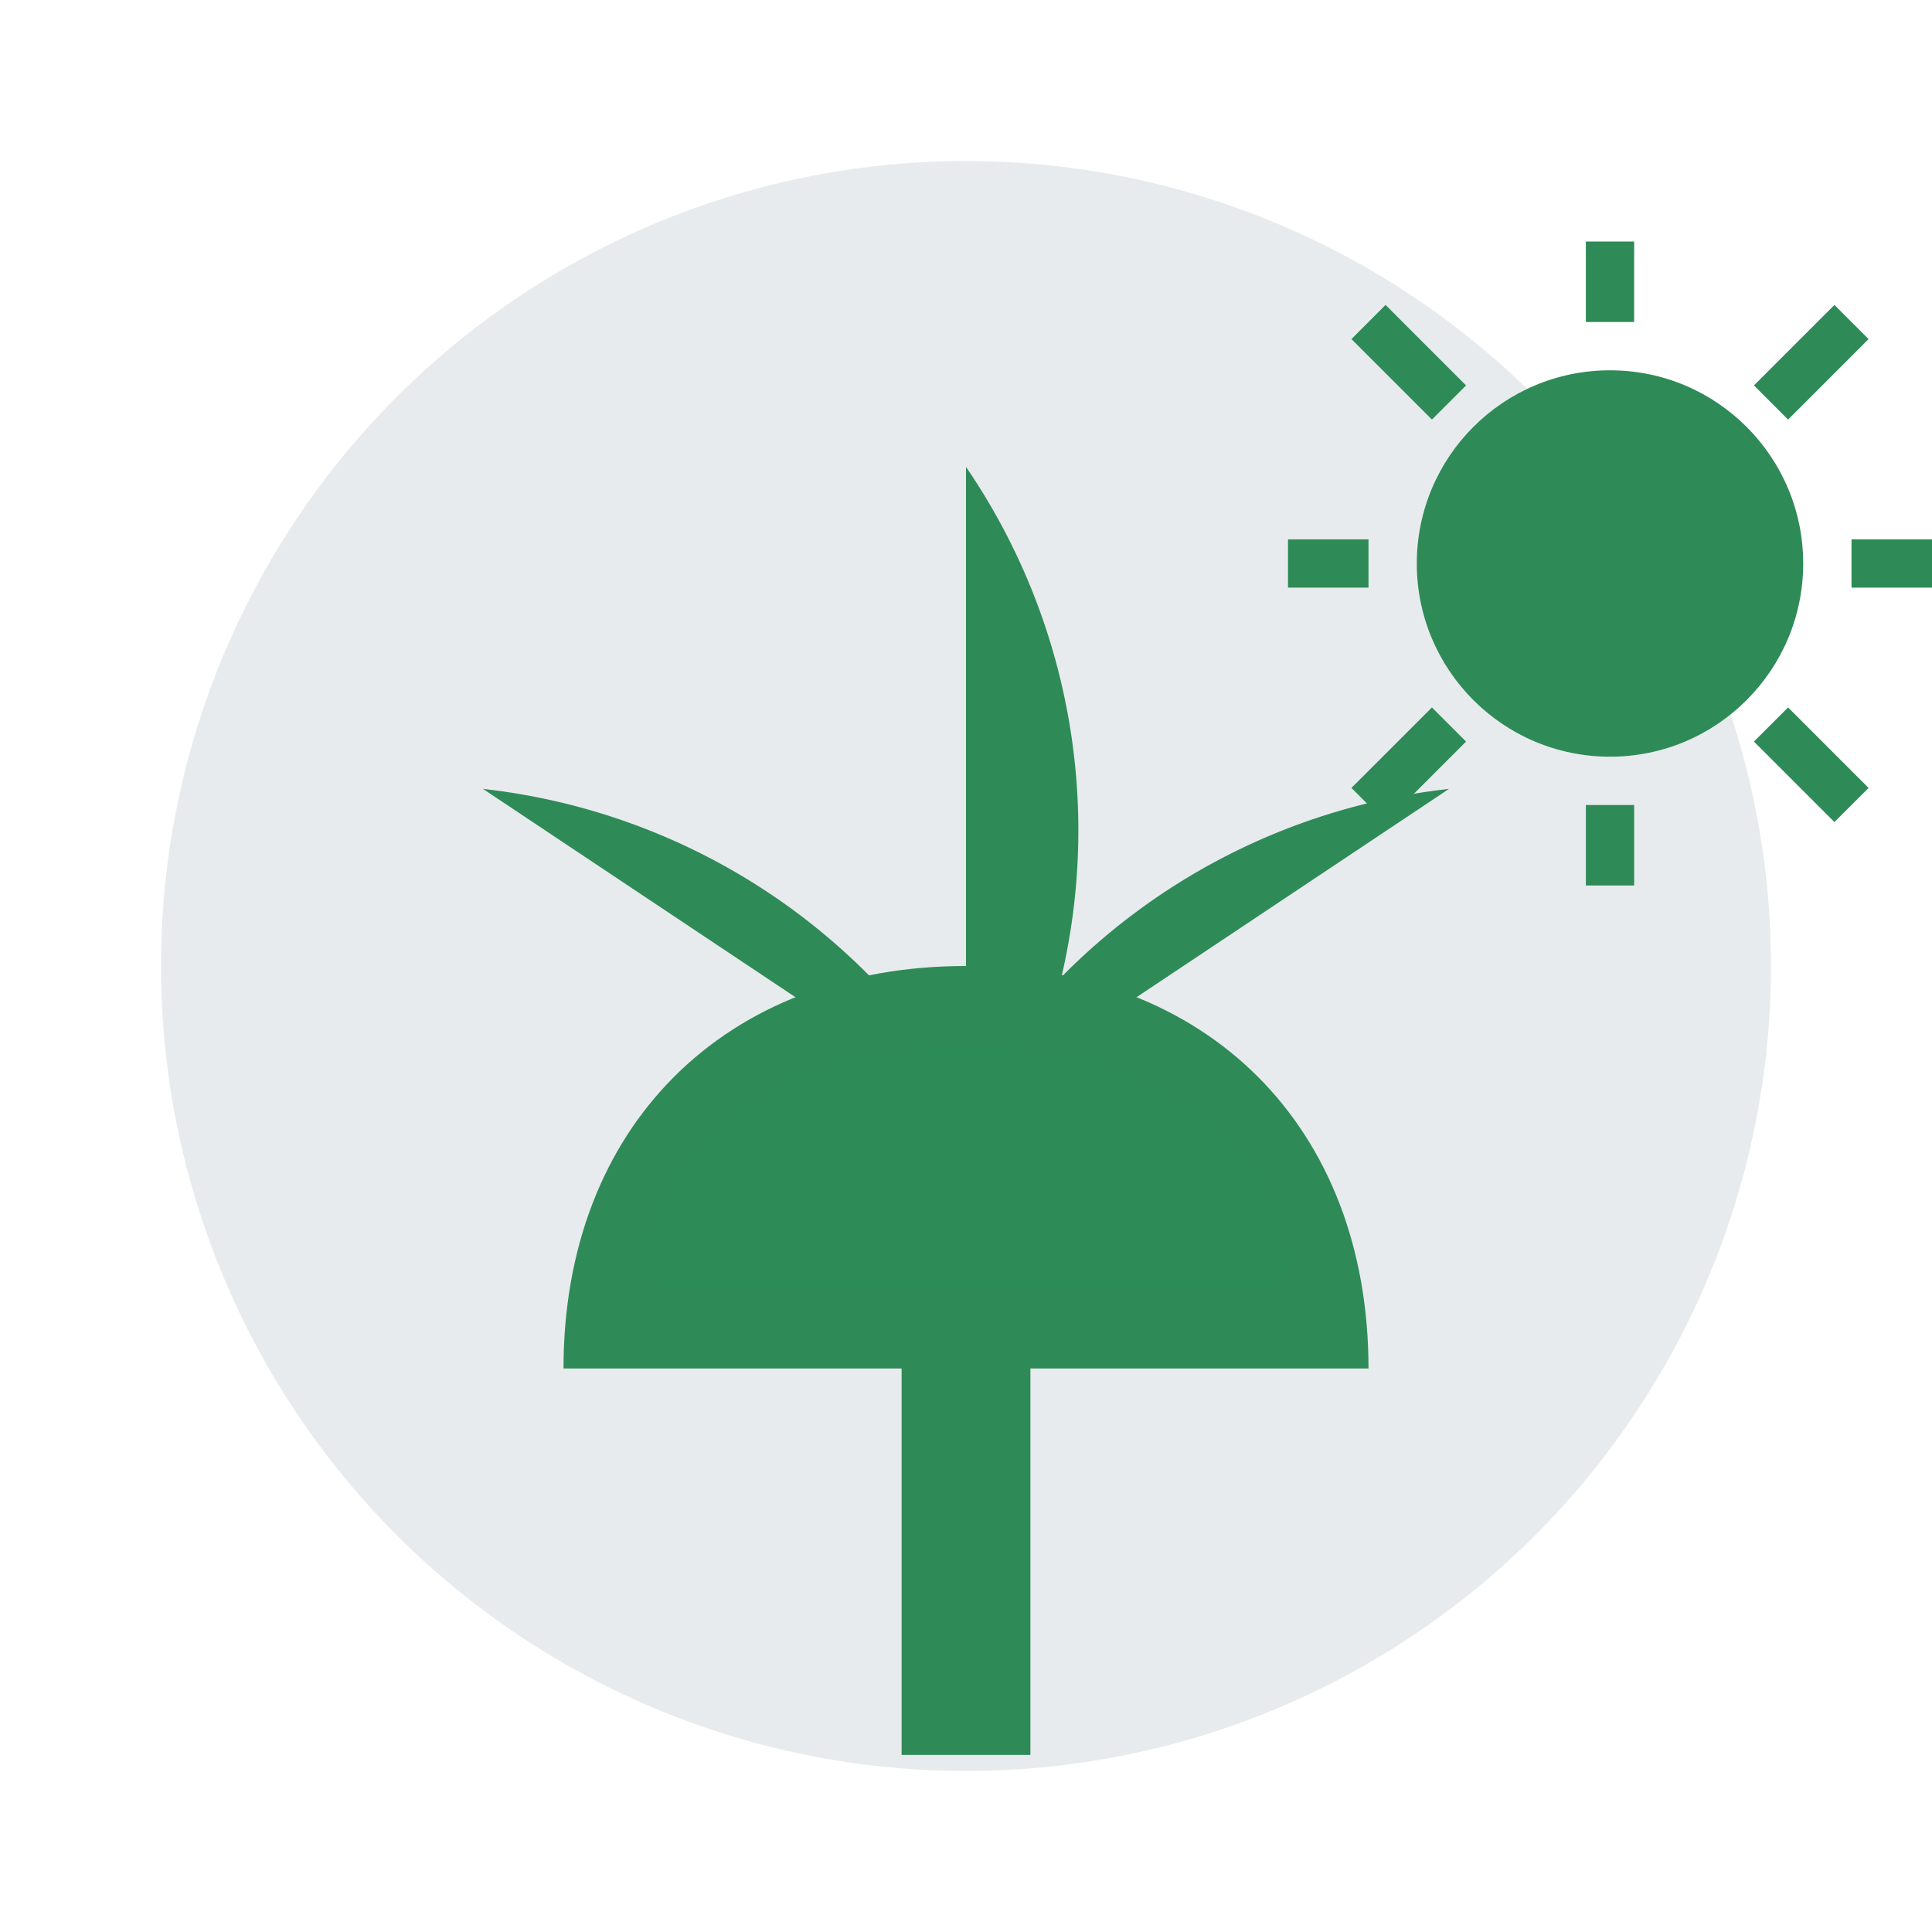
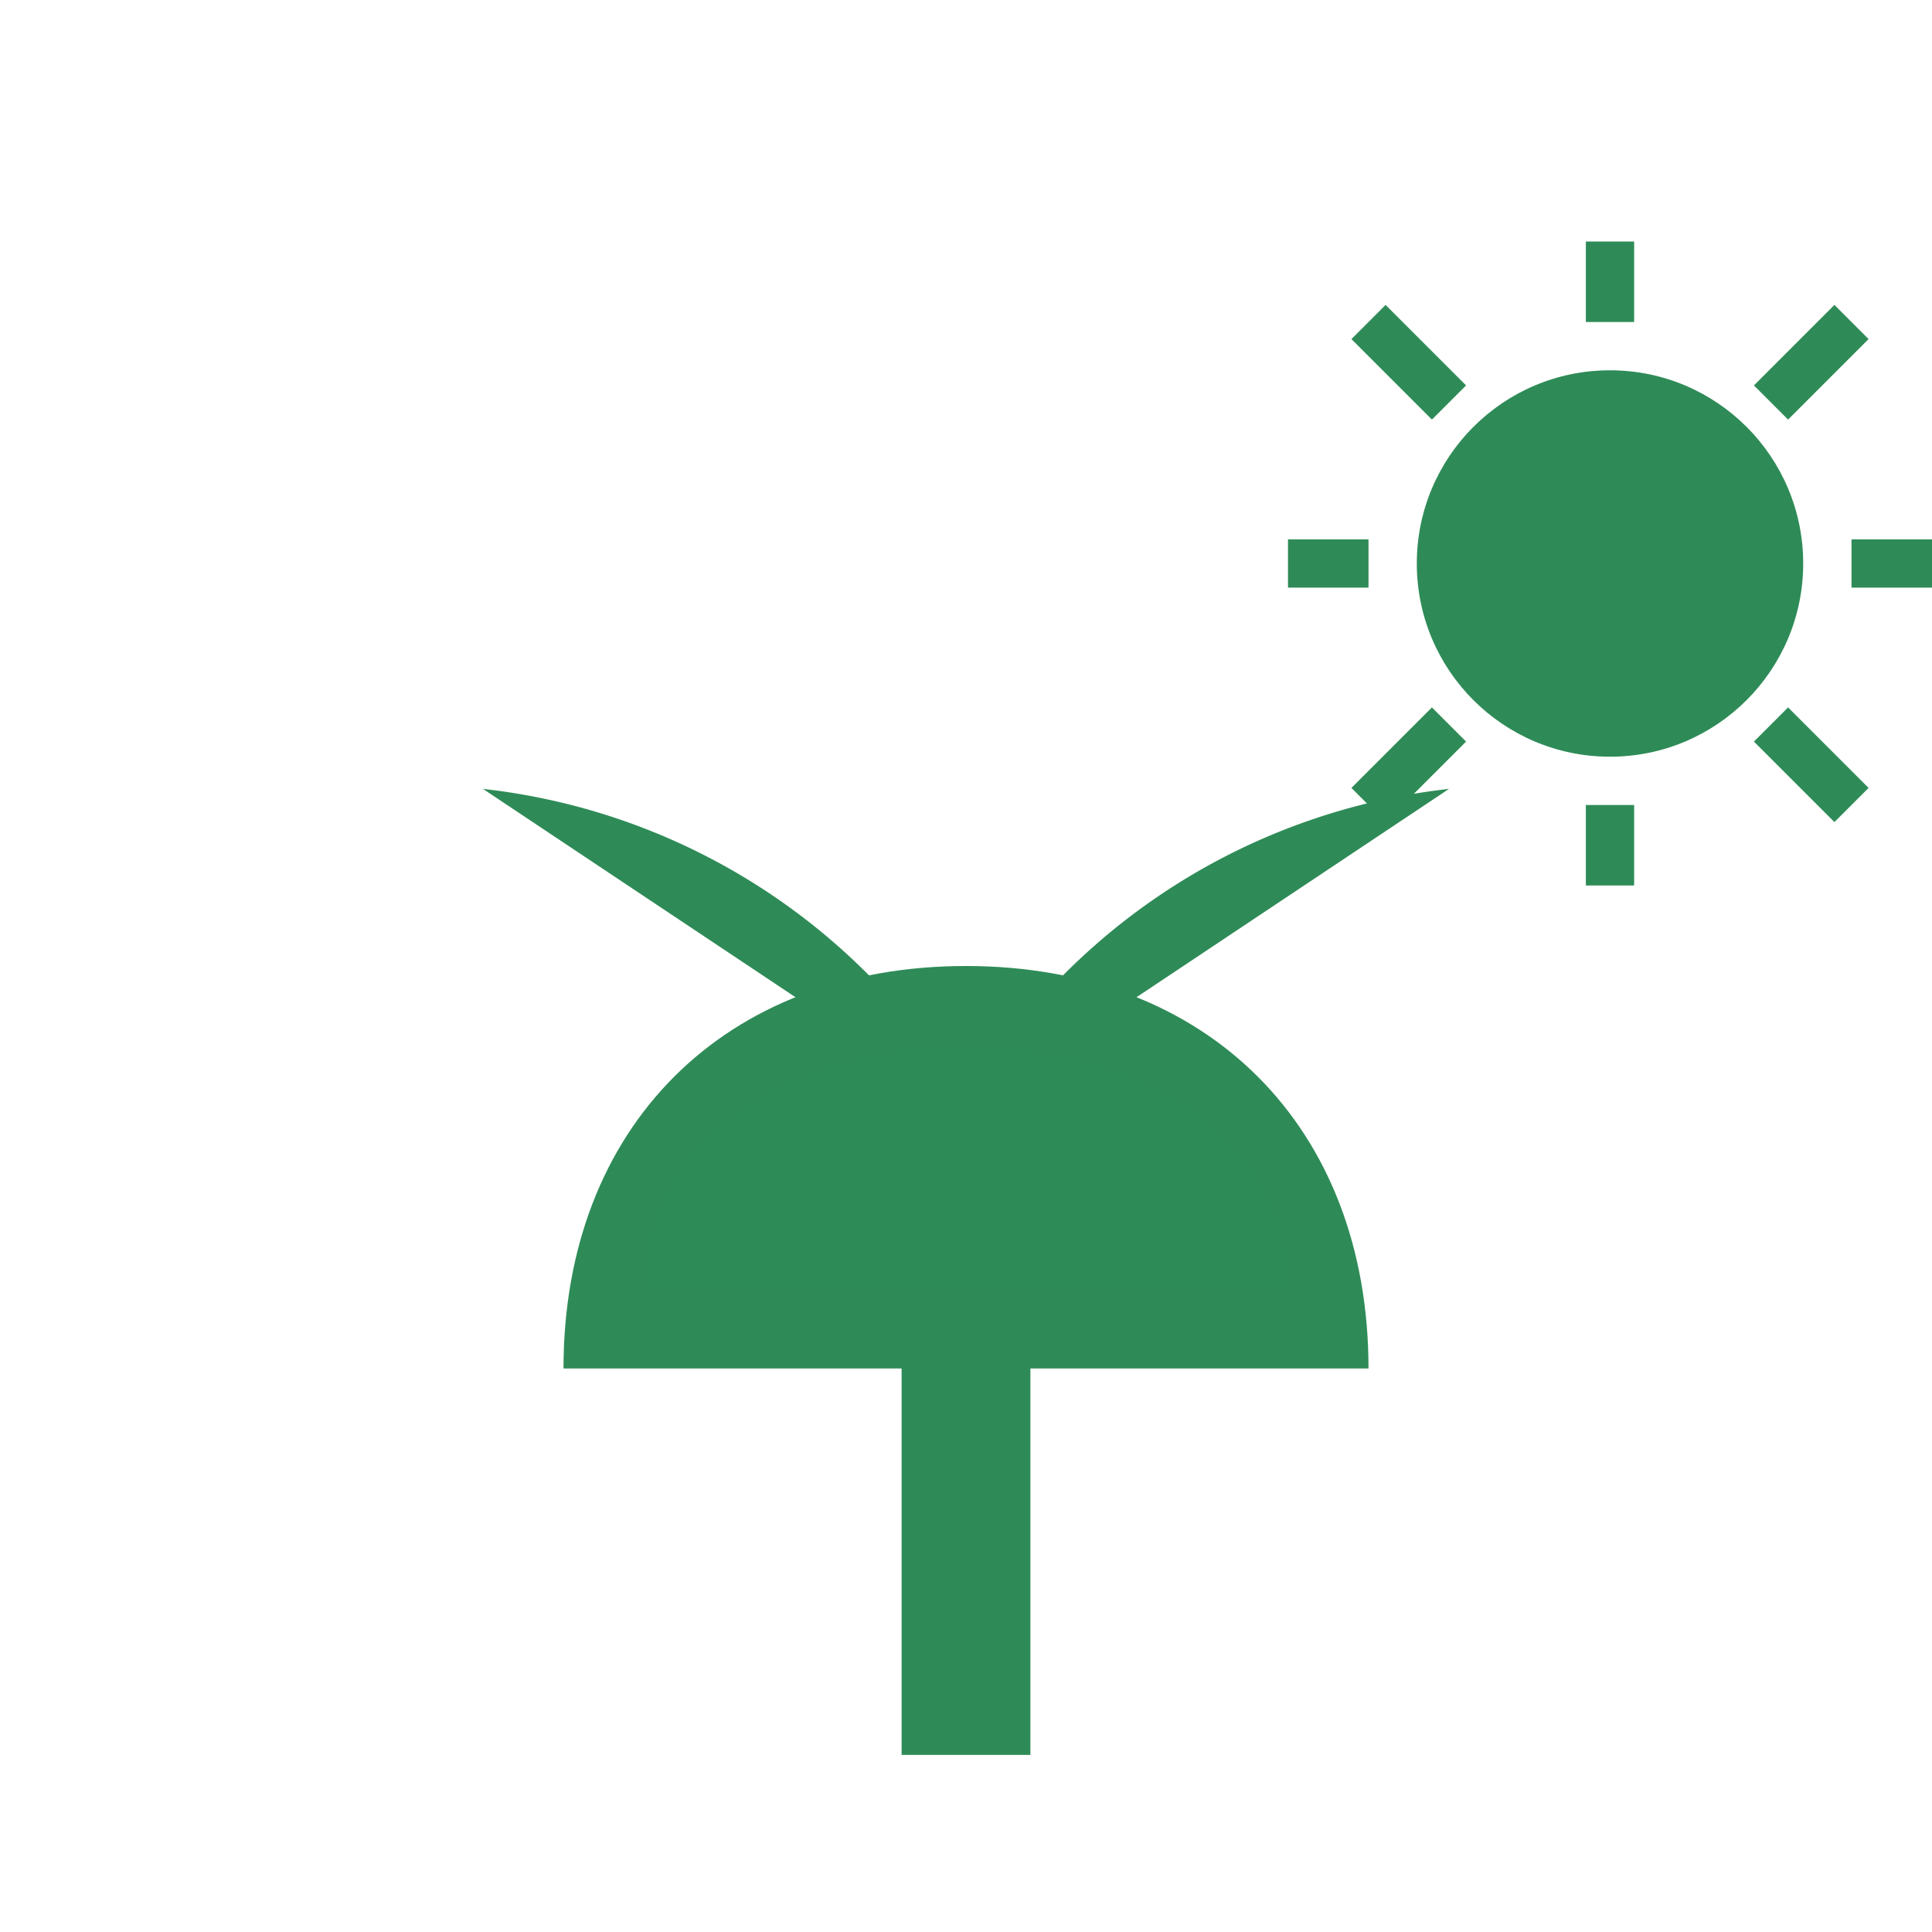
<svg xmlns="http://www.w3.org/2000/svg" width="120" height="120" viewBox="0 0 120 120">
  <style>
    .leaf { fill: #2E8B57; }
    .circle { fill: #1D3557; }
  </style>
-   <circle class="circle" cx="60" cy="60" r="50" fill-opacity="0.1" />
  <g transform="translate(20, 15)">
    <rect class="leaf" x="36" y="54" width="8" height="40" />
    <circle class="leaf" cx="40" cy="54" r="5" />
    <path class="leaf" d="M40,54 L10,34 A40,40 0 0,1 37,49 Z" />
    <path class="leaf" d="M40,54 L70,34 A40,40 0 0,0 43,49 Z" />
-     <path class="leaf" d="M40,54 L40,14 A40,40 0 0,1 45,49 Z" />
    <path class="leaf" d="M15,70 C15,55 25,45 40,45 C55,45 65,55 65,70 L15,70 Z" />
-     <path class="leaf" fill-opacity="0.6" d="M20,65 C20,55 30,50 40,50 C50,50 60,55 60,65 L20,65 Z" />
+     <path class="leaf" fill-opacity="0.6" d="M20,65 C20,55 30,50 40,50 C50,50 60,55 60,65 L20,65 " />
    <circle class="leaf" cx="80" cy="20" r="12" />
    <path class="leaf" d="M80,5 L80,0 M95,20 L100,20 M80,35 L80,40 M65,20 L60,20 M90,10 L95,5 M90,30 L95,35 M70,30 L65,35 M70,10 L65,5" stroke="#2E8B57" stroke-width="3" fill="none" />
  </g>
</svg>